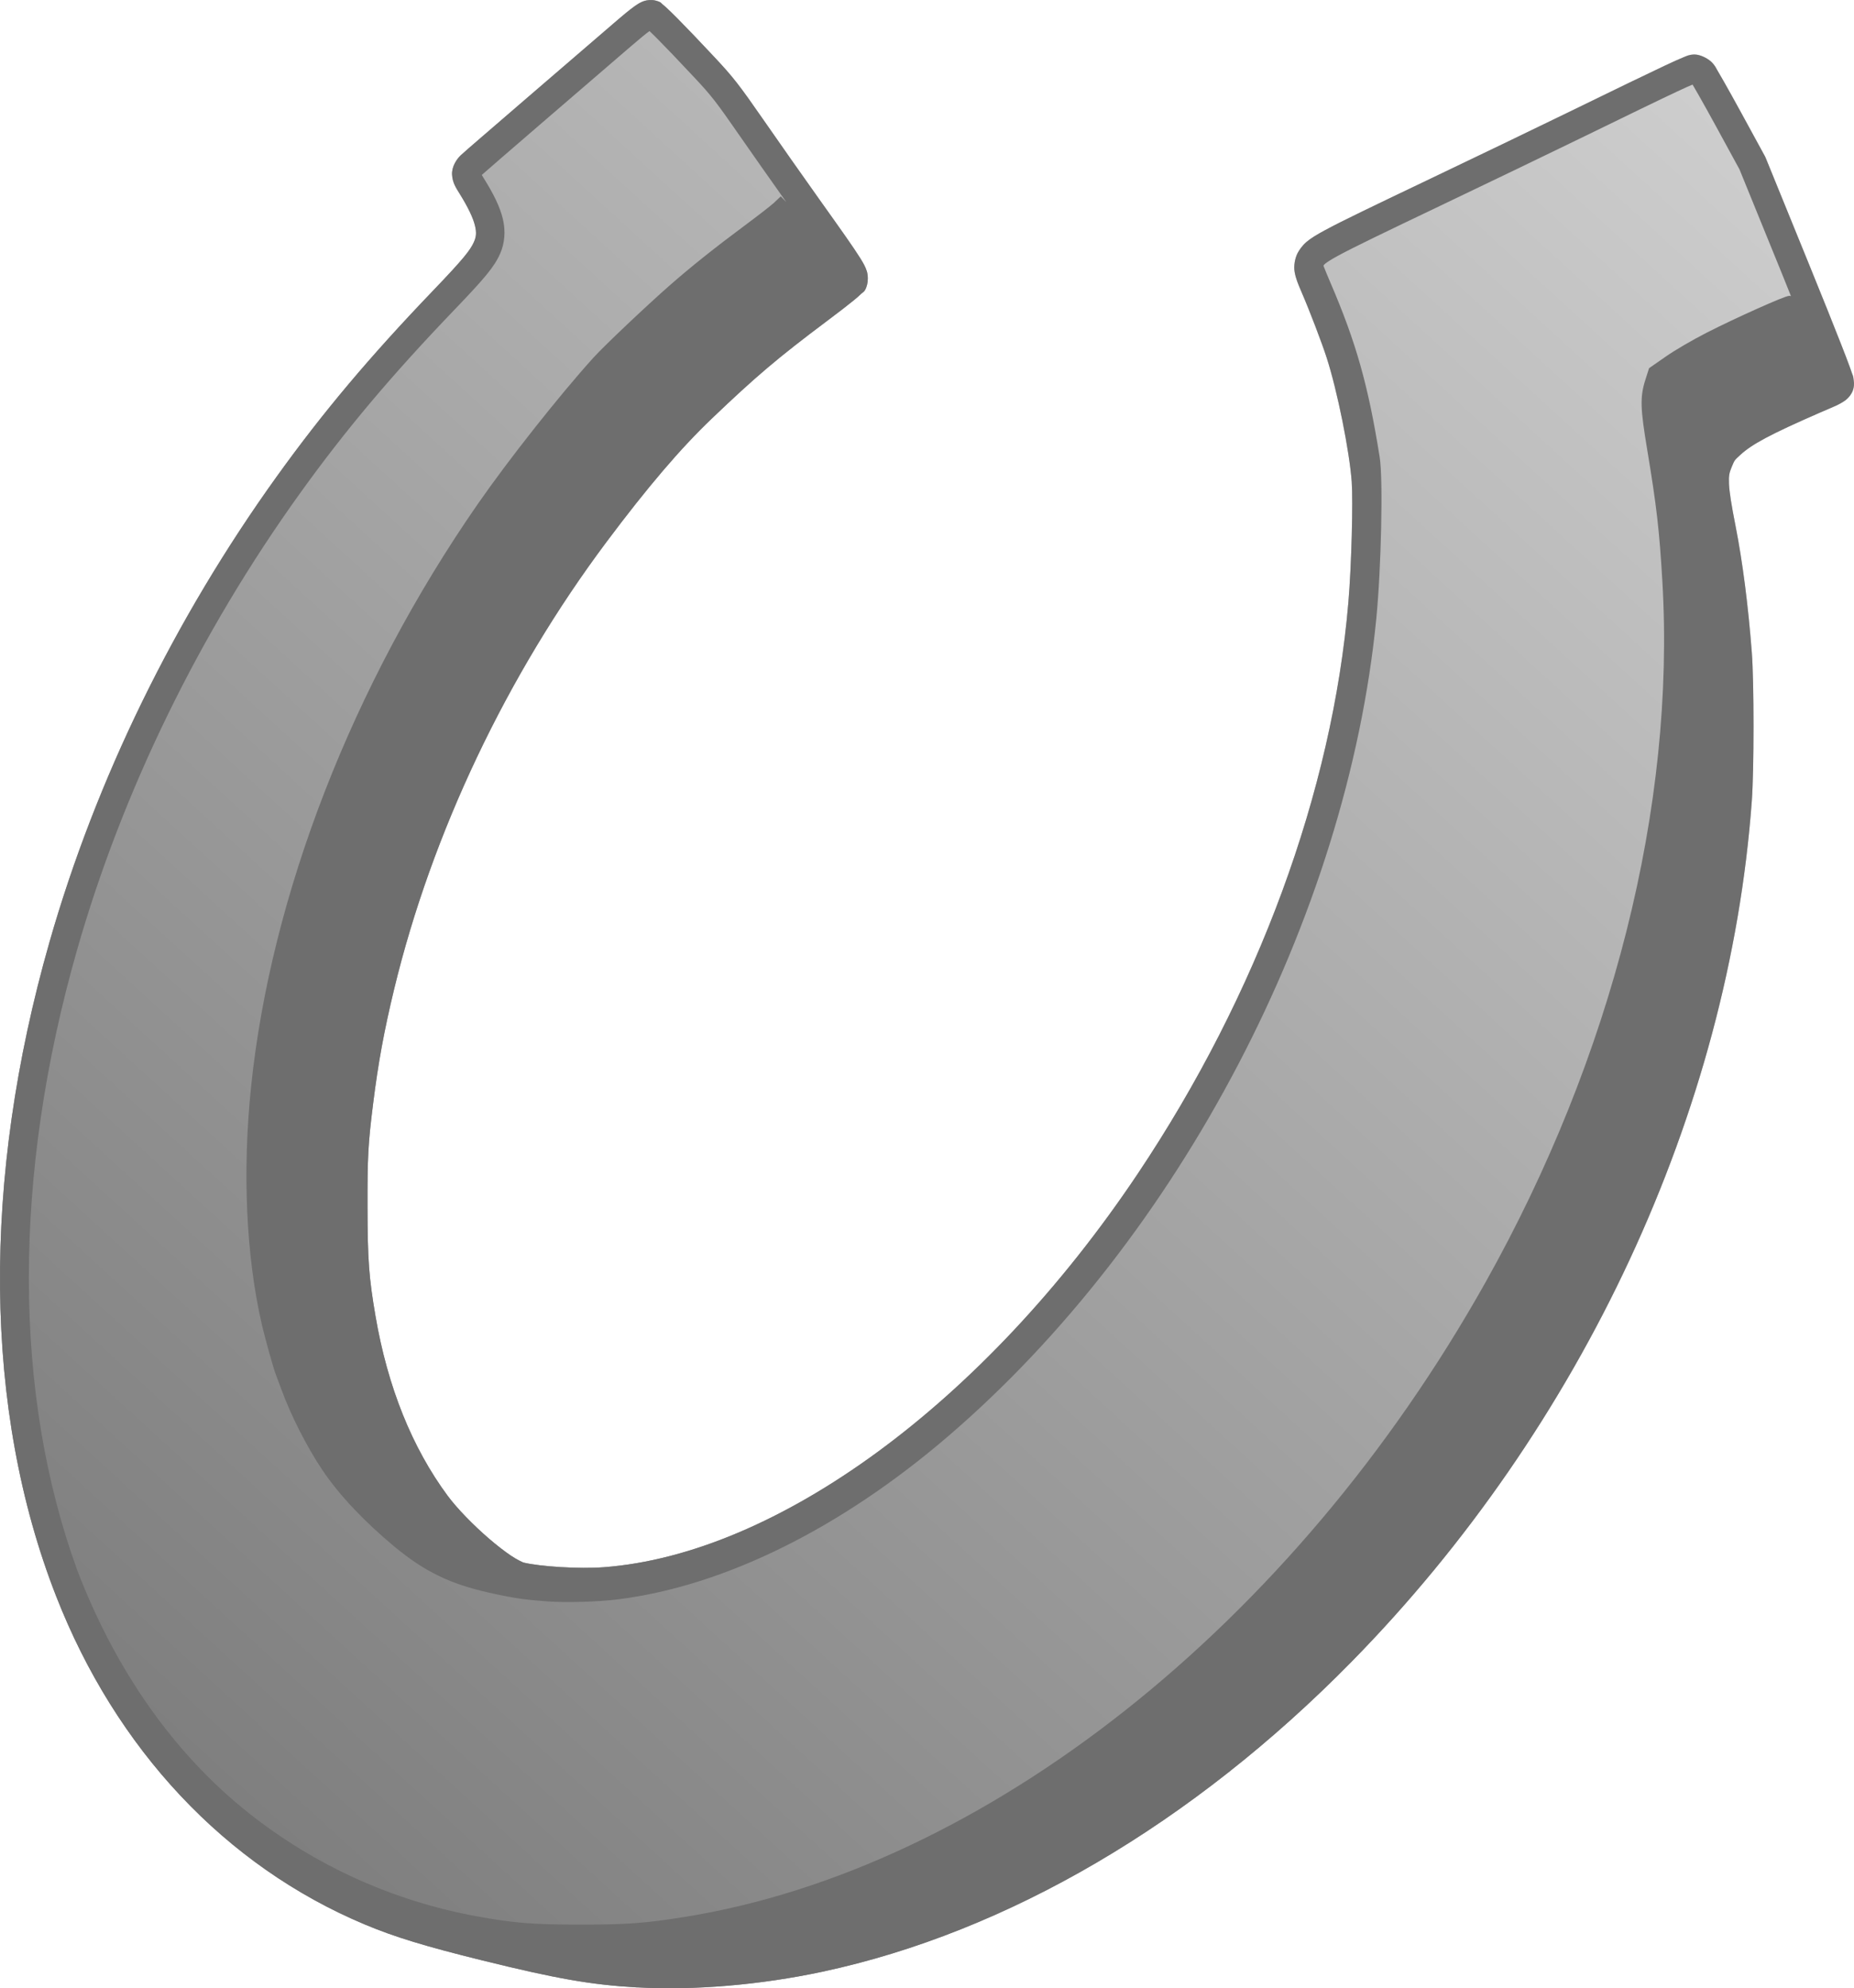
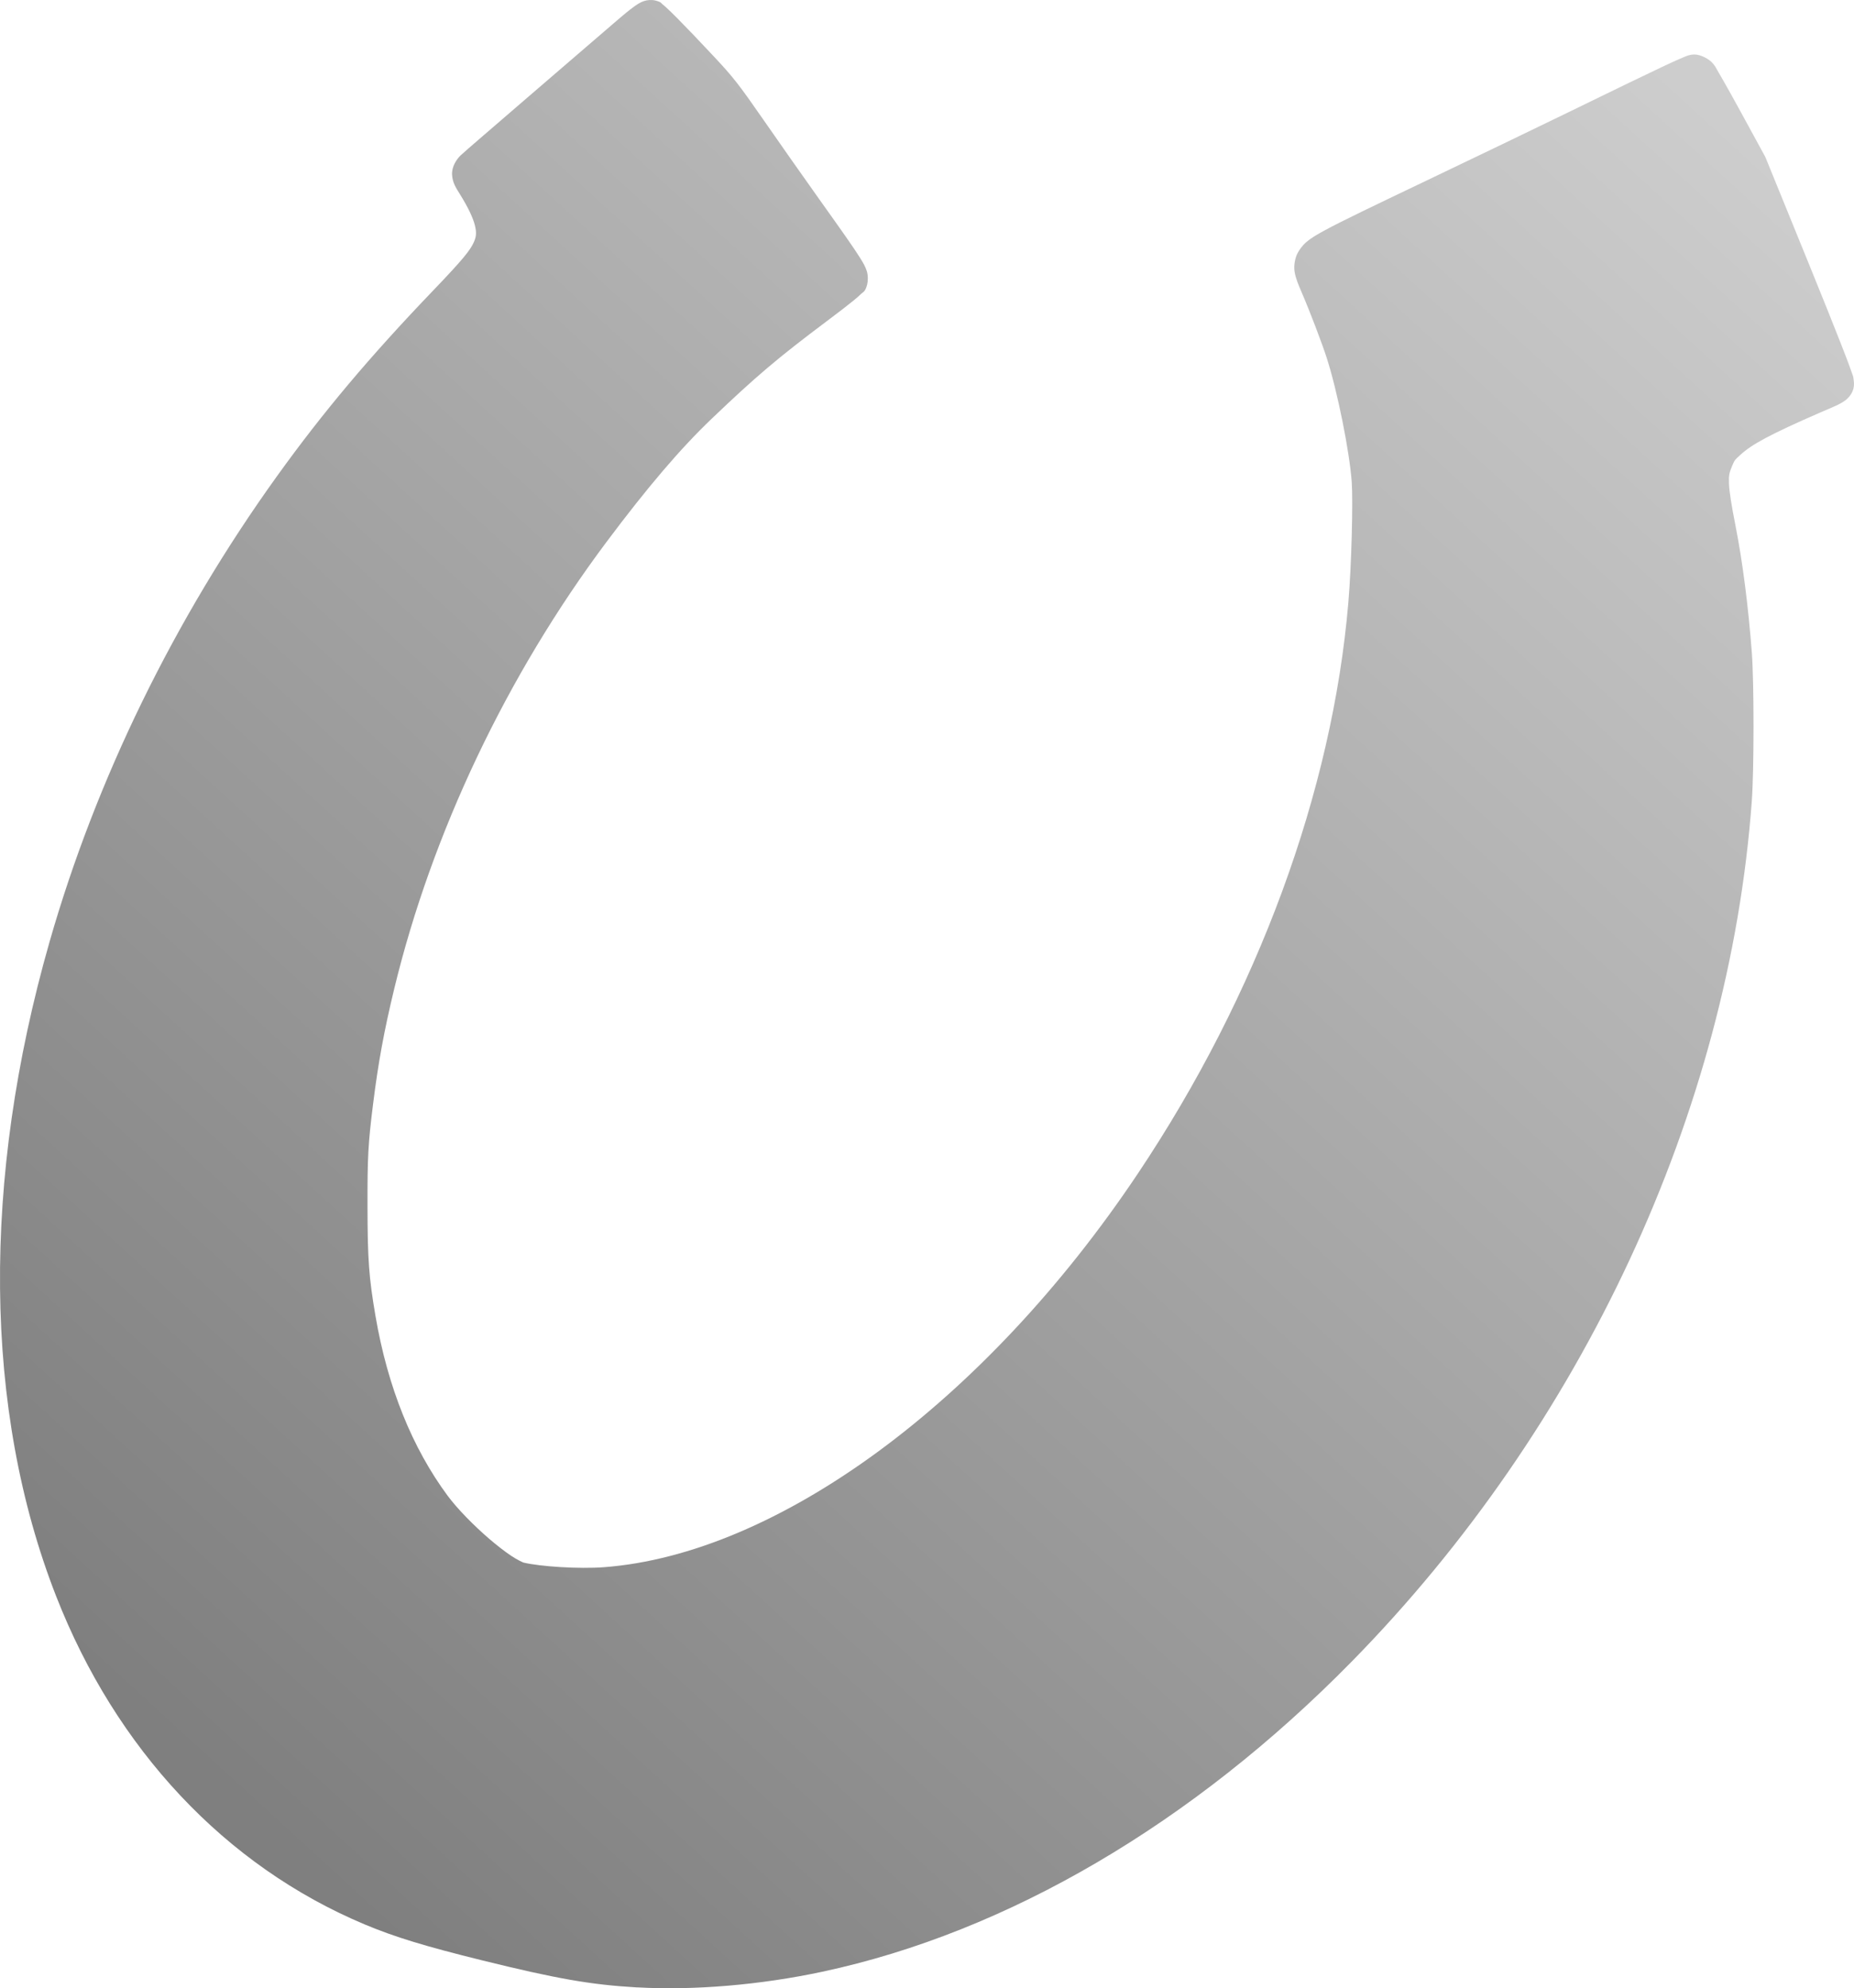
<svg xmlns="http://www.w3.org/2000/svg" xmlns:ns1="http://www.inkscape.org/namespaces/inkscape" xmlns:ns2="http://sodipodi.sourceforge.net/DTD/sodipodi-0.dtd" xmlns:xlink="http://www.w3.org/1999/xlink" width="1956.358" height="2098.266" viewBox="0 0 517.62 555.166" version="1.1" id="svg1" ns1:version="1.4 (86a8ad7, 2024-10-11)" ns2:docname="logos-2.svg" xml:space="preserve" ns1:export-filename="W:\pick-4.com\wwwroot\images\arrow.svg" ns1:export-xdpi="96" ns1:export-ydpi="96" ns1:export-batch-path="Icons" ns1:export-batch-name="icon">
  <ns2:namedview id="namedview1" pagecolor="#ffffff" bordercolor="#000000" borderopacity="0.25" ns1:showpageshadow="2" ns1:pageopacity="0.0" ns1:pagecheckerboard="0" ns1:deskcolor="#ffffff" ns1:document-units="mm" ns1:zoom="0.25000001" ns1:cx="-7717.9998" ns1:cy="7289.9998" ns1:window-width="3840" ns1:window-height="2066" ns1:window-x="3829" ns1:window-y="-11" ns1:window-maximized="1" ns1:current-layer="layer1" ns1:lockguides="false" showgrid="false" showguides="false">
    <ns1:page x="0" y="0" width="517.62" height="555.166" id="page2" margin="0" bleed="0" />
  </ns2:namedview>
  <defs id="defs1">
    <linearGradient id="linearGradient720" ns1:collect="always">
      <stop style="stop-color:#7f7f7f;stop-opacity:1;" offset="0" id="stop720" />
      <stop style="stop-color:#cdcdcd;stop-opacity:1;" offset="1" id="stop721" />
    </linearGradient>
    <linearGradient ns1:collect="always" xlink:href="#linearGradient720" id="linearGradient722" x1="18687.574" y1="10811.416" x2="19110.951" y2="10348.869" gradientUnits="userSpaceOnUse" />
  </defs>
  <g ns1:label="Layer 1" ns1:groupmode="layer" id="layer1" transform="translate(-18618.185,-10305.214)">
    <g id="g731">
      <g id="g727">
        <path id="path715" style="fill:url(#linearGradient722);fill-opacity:1;stroke-linecap:round;stroke-linejoin:round" d="m 18799.53,10305.219 c -0.575,0.04 -1.141,0.144 -1.607,0.31 -0.934,0.332 -1.632,0.772 -2.405,1.309 -1.545,1.074 -3.417,2.653 -6.48,5.295 -3.147,2.715 -13.635,11.742 -23.293,20.051 -4.832,4.156 -9.362,8.064 -12.772,11.015 -3.408,2.951 -5.308,4.577 -6.148,5.369 -1.169,1.103 -2.561,3.206 -2.428,5.428 0.133,2.222 1.053,3.608 2.119,5.32 2.416,3.883 3.756,6.779 4.26,8.834 0.505,2.056 0.366,3.182 -0.293,4.672 -0.981,2.219 -2.982,4.769 -11.219,13.358 -17.846,18.606 -30.917,34.14 -43.789,52.052 -28.606,39.808 -50.503,84.643 -63.466,130 -18.975,66.382 -18.461,130.661 1.824,182.608 16.706,42.784 47.229,75.374 86.183,91.723 8.368,3.511 16.874,6.101 32.838,10.042 20.709,5.114 30.27,6.793 43.057,7.532 h 0.226 c 15.842,0.888 34.383,-0.686 51.625,-4.368 51.72,-11.04 103.502,-41.476 147.778,-86.572 64.384,-65.575 105.395,-153.686 111.734,-240.322 0.636,-8.634 0.639,-33.196 0,-41.52 -1.003,-13.038 -2.575,-25.305 -4.527,-35.214 -1.166,-5.911 -1.743,-9.546 -1.844,-11.848 -0.101,-2.302 0.109,-3.142 0.777,-4.734 0.815,-1.94 0.712,-1.79 2.41,-3.346 3.177,-2.911 8.036,-5.601 22.254,-11.801 3.642,-1.587 5.319,-2.158 7.053,-3.422 0.867,-0.632 1.931,-1.913 2.238,-3.23 0.308,-1.317 0.113,-2.029 0.07,-2.485 -0.115,-1.178 -0.247,-1.196 -0.416,-1.714 -0.17,-0.519 -0.39,-1.145 -0.672,-1.916 -0.564,-1.543 -1.371,-3.651 -2.414,-6.319 -2.087,-5.336 -5.12,-12.899 -8.994,-22.416 l -12.065,-29.633 c -0.06,-0.14 -0.121,-0.276 -0.193,-0.408 l -6.604,-12.107 c -1.826,-3.349 -3.588,-6.513 -4.965,-8.934 -0.688,-1.21 -1.278,-2.233 -1.744,-3.015 -0.466,-0.783 -0.456,-0.95 -1.232,-1.885 -1.032,-1.242 -3.478,-2.541 -5.188,-2.5 h -0.02 c -1.439,0.04 -2.043,0.388 -3.194,0.857 -1.15,0.47 -2.722,1.179 -5.128,2.309 -4.813,2.26 -12.924,6.196 -26.909,13.015 -8.611,4.199 -26.315,12.724 -39.304,18.926 -15.626,7.461 -23.848,11.408 -28.565,13.961 -2.358,1.277 -3.868,2.199 -5.094,3.223 -1.225,1.023 -2.11,2.322 -2.572,3.226 -0.685,1.346 -1.099,3.416 -0.801,5.192 0.299,1.776 0.955,3.369 1.946,5.662 2.265,5.241 5.649,14.107 7.004,18.308 2.996,9.289 6.368,26.098 6.99,34.649 0.391,5.383 -0.05,23.171 -0.934,33.637 -4.467,52.784 -25.295,109.448 -58.756,159.484 -42.981,64.273 -100.966,106.316 -149.125,109.939 -6.914,0.52 -17.75,-0.18 -22.4,-1.296 -0.135,-0.03 -1.736,-0.733 -3.512,-1.928 -1.775,-1.196 -3.908,-2.848 -6.084,-4.717 -4.35,-3.737 -8.919,-8.403 -11.582,-11.996 -9.883,-13.337 -16.764,-30.333 -20.16,-50.199 -1.845,-10.789 -2.202,-15.713 -2.232,-30.328 -0.03,-14.172 0.167,-17.749 1.566,-28.953 1.431,-11.464 3.071,-20.397 5.877,-32.012 10.519,-43.54 31.446,-87.633 59.279,-124.838 11.503,-15.376 20.709,-26.145 29.325,-34.377 12.419,-11.866 18.481,-17.005 32.197,-27.293 3.49,-2.618 5.922,-4.489 7.584,-5.857 0.831,-0.685 1.464,-1.235 2.004,-1.77 0.54,-0.535 1.141,-0.494 1.687,-2.668 0.192,-0.763 0.285,-2.388 -0.103,-3.629 -0.389,-1.24 -0.977,-2.271 -1.883,-3.724 -1.813,-2.907 -5.076,-7.503 -11.299,-16.239 -4.476,-6.284 -11.556,-16.357 -15.695,-22.334 -6.746,-9.738 -8.494,-11.972 -13.565,-17.388 -4.449,-4.754 -7.948,-8.416 -10.465,-10.951 -1.258,-1.268 -2.265,-2.25 -3.068,-2.983 -0.401,-0.367 -0.745,-0.669 -1.105,-0.951 -0.361,-0.282 -0.256,-0.584 -1.926,-1.022 v 0 c -0.509,-0.133 -1.096,-0.172 -1.672,-0.138 z" ns2:nodetypes="csssssssssssscssscccscsssssssscssssccssssscssssssssssscssssssssssssssssssssssssccsc" />
-         <path id="path687" style="mix-blend-mode:multiply;fill:#6e6e6e;fill-opacity:1;stroke-linecap:round;stroke-linejoin:round" d="m 18799.53,10305.219 c -0.575,0.04 -1.141,0.144 -1.607,0.31 -0.934,0.332 -1.632,0.772 -2.405,1.309 -1.545,1.074 -3.417,2.653 -6.48,5.295 -3.147,2.715 -13.635,11.742 -23.293,20.051 -4.832,4.156 -9.362,8.064 -12.772,11.015 -3.408,2.951 -5.308,4.577 -6.148,5.369 -1.169,1.103 -2.561,3.206 -2.428,5.428 0.133,2.222 1.053,3.608 2.119,5.32 2.416,3.883 3.756,6.779 4.26,8.834 0.505,2.056 0.366,3.182 -0.293,4.672 -0.981,2.219 -2.982,4.769 -11.219,13.358 -17.846,18.606 -30.917,34.14 -43.789,52.052 -28.606,39.808 -50.503,84.643 -63.466,130 -18.975,66.382 -18.461,130.661 1.824,182.608 16.706,42.784 47.229,75.374 86.183,91.723 8.368,3.511 16.874,6.101 32.838,10.042 20.709,5.114 30.27,6.793 43.057,7.532 h 0.226 c 15.842,0.888 34.383,-0.686 51.625,-4.368 51.72,-11.04 103.502,-41.476 147.778,-86.572 64.384,-65.575 105.395,-153.686 111.734,-240.322 0.636,-8.634 0.639,-33.196 0,-41.52 -1.003,-13.038 -2.575,-25.305 -4.527,-35.214 -1.166,-5.911 -1.743,-9.546 -1.844,-11.848 -0.101,-2.302 0.109,-3.142 0.777,-4.734 0.815,-1.94 0.712,-1.79 2.41,-3.346 3.177,-2.911 8.036,-5.601 22.254,-11.801 3.642,-1.587 5.319,-2.158 7.053,-3.422 0.867,-0.632 1.931,-1.913 2.238,-3.23 0.308,-1.317 0.113,-2.029 0.07,-2.485 -0.115,-1.178 -0.247,-1.196 -0.416,-1.714 -0.17,-0.519 -0.39,-1.145 -0.672,-1.916 -0.564,-1.543 -1.371,-3.651 -2.414,-6.319 -2.087,-5.336 -5.12,-12.899 -8.994,-22.416 l -12.065,-29.633 c -0.06,-0.14 -0.121,-0.276 -0.193,-0.408 l -6.604,-12.107 c -1.826,-3.349 -3.588,-6.513 -4.965,-8.934 -0.688,-1.21 -1.278,-2.233 -1.744,-3.015 -0.466,-0.783 -0.456,-0.95 -1.232,-1.885 -1.032,-1.242 -3.478,-2.541 -5.188,-2.5 h -0.02 c -1.439,0.04 -2.043,0.388 -3.194,0.857 -1.15,0.47 -2.722,1.179 -5.128,2.309 -4.813,2.26 -12.924,6.196 -26.909,13.015 -8.611,4.199 -26.315,12.724 -39.304,18.926 -15.626,7.461 -23.848,11.408 -28.565,13.961 -2.358,1.277 -3.868,2.199 -5.094,3.223 -1.225,1.023 -2.11,2.322 -2.572,3.226 -0.685,1.346 -1.099,3.416 -0.801,5.192 0.299,1.776 0.955,3.369 1.946,5.662 2.265,5.241 5.649,14.107 7.004,18.308 2.996,9.289 6.368,26.098 6.99,34.649 0.391,5.383 -0.05,23.171 -0.934,33.637 -4.467,52.784 -25.295,109.448 -58.756,159.484 -42.981,64.273 -100.966,106.316 -149.125,109.939 -6.914,0.52 -17.75,-0.18 -22.4,-1.296 -0.135,-0.03 -1.736,-0.733 -3.512,-1.928 -1.775,-1.196 -3.908,-2.848 -6.084,-4.717 -4.35,-3.737 -8.919,-8.403 -11.582,-11.996 -9.883,-13.337 -16.764,-30.333 -20.16,-50.199 -1.845,-10.789 -2.202,-15.713 -2.232,-30.328 -0.03,-14.172 0.167,-17.749 1.566,-28.953 1.431,-11.464 3.071,-20.397 5.877,-32.012 10.519,-43.54 31.446,-87.633 59.279,-124.838 11.503,-15.376 20.709,-26.145 29.325,-34.377 12.419,-11.866 18.481,-17.005 32.197,-27.293 3.49,-2.618 5.922,-4.489 7.584,-5.857 0.831,-0.685 1.464,-1.235 2.004,-1.77 0.54,-0.535 1.141,-0.494 1.687,-2.668 0.192,-0.763 0.285,-2.388 -0.103,-3.629 -0.389,-1.24 -0.977,-2.271 -1.883,-3.724 -1.813,-2.907 -5.076,-7.503 -11.299,-16.239 -4.476,-6.284 -11.556,-16.357 -15.695,-22.334 -6.746,-9.738 -8.494,-11.972 -13.565,-17.388 -4.449,-4.754 -7.948,-8.416 -10.465,-10.951 -1.258,-1.268 -2.265,-2.25 -3.068,-2.983 -0.401,-0.367 -0.745,-0.669 -1.105,-0.951 -0.361,-0.282 -0.256,-0.584 -1.926,-1.022 v 0 c -0.509,-0.133 -1.096,-0.172 -1.672,-0.138 z m -0.02,8.667 c 0.591,0.561 1.199,1.138 2.117,2.063 2.415,2.433 5.882,6.062 10.302,10.783 4.965,5.304 6.117,6.787 12.829,16.477 3.43,4.953 8.633,12.331 12.946,18.422 l -1.534,-1.59 -2.018,1.906 c -0.246,0.232 -1.389,1.162 -2.865,2.307 -1.476,1.144 -3.336,2.558 -5.223,3.961 -8.441,6.277 -15.041,11.544 -20.877,16.664 -6.586,5.778 -18.314,16.878 -21.367,20.254 -9.466,10.467 -23.682,28.466 -32.275,40.859 -34.876,50.303 -57.738,109.074 -63.27,162.746 -2.447,23.73 -1.386,47.192 3.024,66.371 0.417,1.818 1.247,4.939 2.045,7.787 0.398,1.424 0.787,2.778 1.113,3.86 0.325,1.082 0.562,1.842 0.75,2.289 0.137,0.326 0.894,2.341 1.599,4.275 2.603,7.149 7.041,15.878 11.315,22.262 5.058,7.555 12.366,14.968 20.023,21.35 8.76,7.302 15.94,10.569 26.354,12.945 7.983,1.821 11.18,2.068 16.523,2.48 5.082,0.393 14.059,0.138 19.602,-0.552 29.787,-3.709 62.373,-19.854 92.428,-45.688 64.389,-55.346 111.159,-144.69 119.375,-228.06 0.7,-7.109 1.179,-16.849 1.365,-25.59 0.185,-8.742 0.1,-16.376 -0.42,-19.645 -3.167,-19.919 -6.573,-31.999 -13.701,-48.584 -0.727,-1.69 -1.411,-3.347 -1.926,-4.646 -0.02,-0.06 -0.04,-0.1 -0.06,-0.156 0.103,-0.217 0.08,-0.261 0.459,-0.577 0.473,-0.395 1.616,-1.159 3.774,-2.328 4.315,-2.336 12.584,-6.319 28.203,-13.777 13.011,-6.212 30.705,-14.734 39.363,-18.955 13.979,-6.817 22.093,-10.754 26.801,-12.965 2.201,-1.034 3.536,-1.627 4.441,-2.004 0.04,0.06 0,0.01 0.05,0.08 0.421,0.707 0.994,1.7 1.666,2.881 1.345,2.363 3.09,5.496 4.895,8.807 l 6.496,11.91 11.978,29.424 c 1.036,2.546 1.487,3.723 2.401,5.983 -0.01,0 0,0 -0.01,-0.01 -0.36,-0.144 -0.473,-0.08 -0.586,-0.07 -0.114,0.01 -0.202,0.03 -0.297,0.06 -0.19,0.05 -0.396,0.112 -0.642,0.197 -0.494,0.171 -1.141,0.42 -1.922,0.738 -1.563,0.636 -3.654,1.542 -5.973,2.58 -4.637,2.077 -10.173,4.682 -14.121,6.703 -4.012,2.054 -8.777,4.832 -11.395,6.653 l -4.677,3.254 -1.057,3.322 c -0.735,2.315 -1.1,4.351 -1.016,7.182 0.08,2.83 0.593,6.466 1.547,12.216 2.647,15.948 3.406,22.552 4.242,36.877 3.655,62.672 -13.963,132.509 -49.421,195.721 -53.646,95.637 -139.689,163.686 -223.676,177.15 -10.863,1.742 -16.104,2.122 -28.946,2.122 -13.285,0 -18.616,-0.431 -28.923,-2.311 -23.355,-4.258 -45.228,-14.166 -63.764,-28.883 -20.89,-16.586 -37.199,-39.94 -47.836,-67.801 -17.895,-49.176 -18.086,-109.999 -0.03,-173.182 12.692,-44.407 34.198,-88.463 62.271,-127.53 12.655,-17.609 25.409,-32.773 43.067,-51.183 8.322,-8.678 11.105,-11.917 12.76,-15.658 1.309,-2.961 1.585,-6.394 0.746,-9.815 -0.84,-3.42 -2.602,-6.919 -5.239,-11.156 -0.577,-0.928 -0.529,-0.874 -0.611,-1.035 0.18,-0.151 2.334,-2.053 5.514,-4.805 3.4,-2.943 7.926,-6.848 12.752,-11 9.659,-8.31 20.139,-17.329 23.3,-20.057 2.719,-2.344 4.23,-3.561 5.243,-4.307 z" ns2:nodetypes="csssssssssssscssscccscsssssssscssssccssssscssssssssssscssssssssssssssssssssssssccscsssccssssssssssssssssssssssscsssssccssccccscssssscscssssssscsssssscssscss" />
      </g>
    </g>
  </g>
</svg>